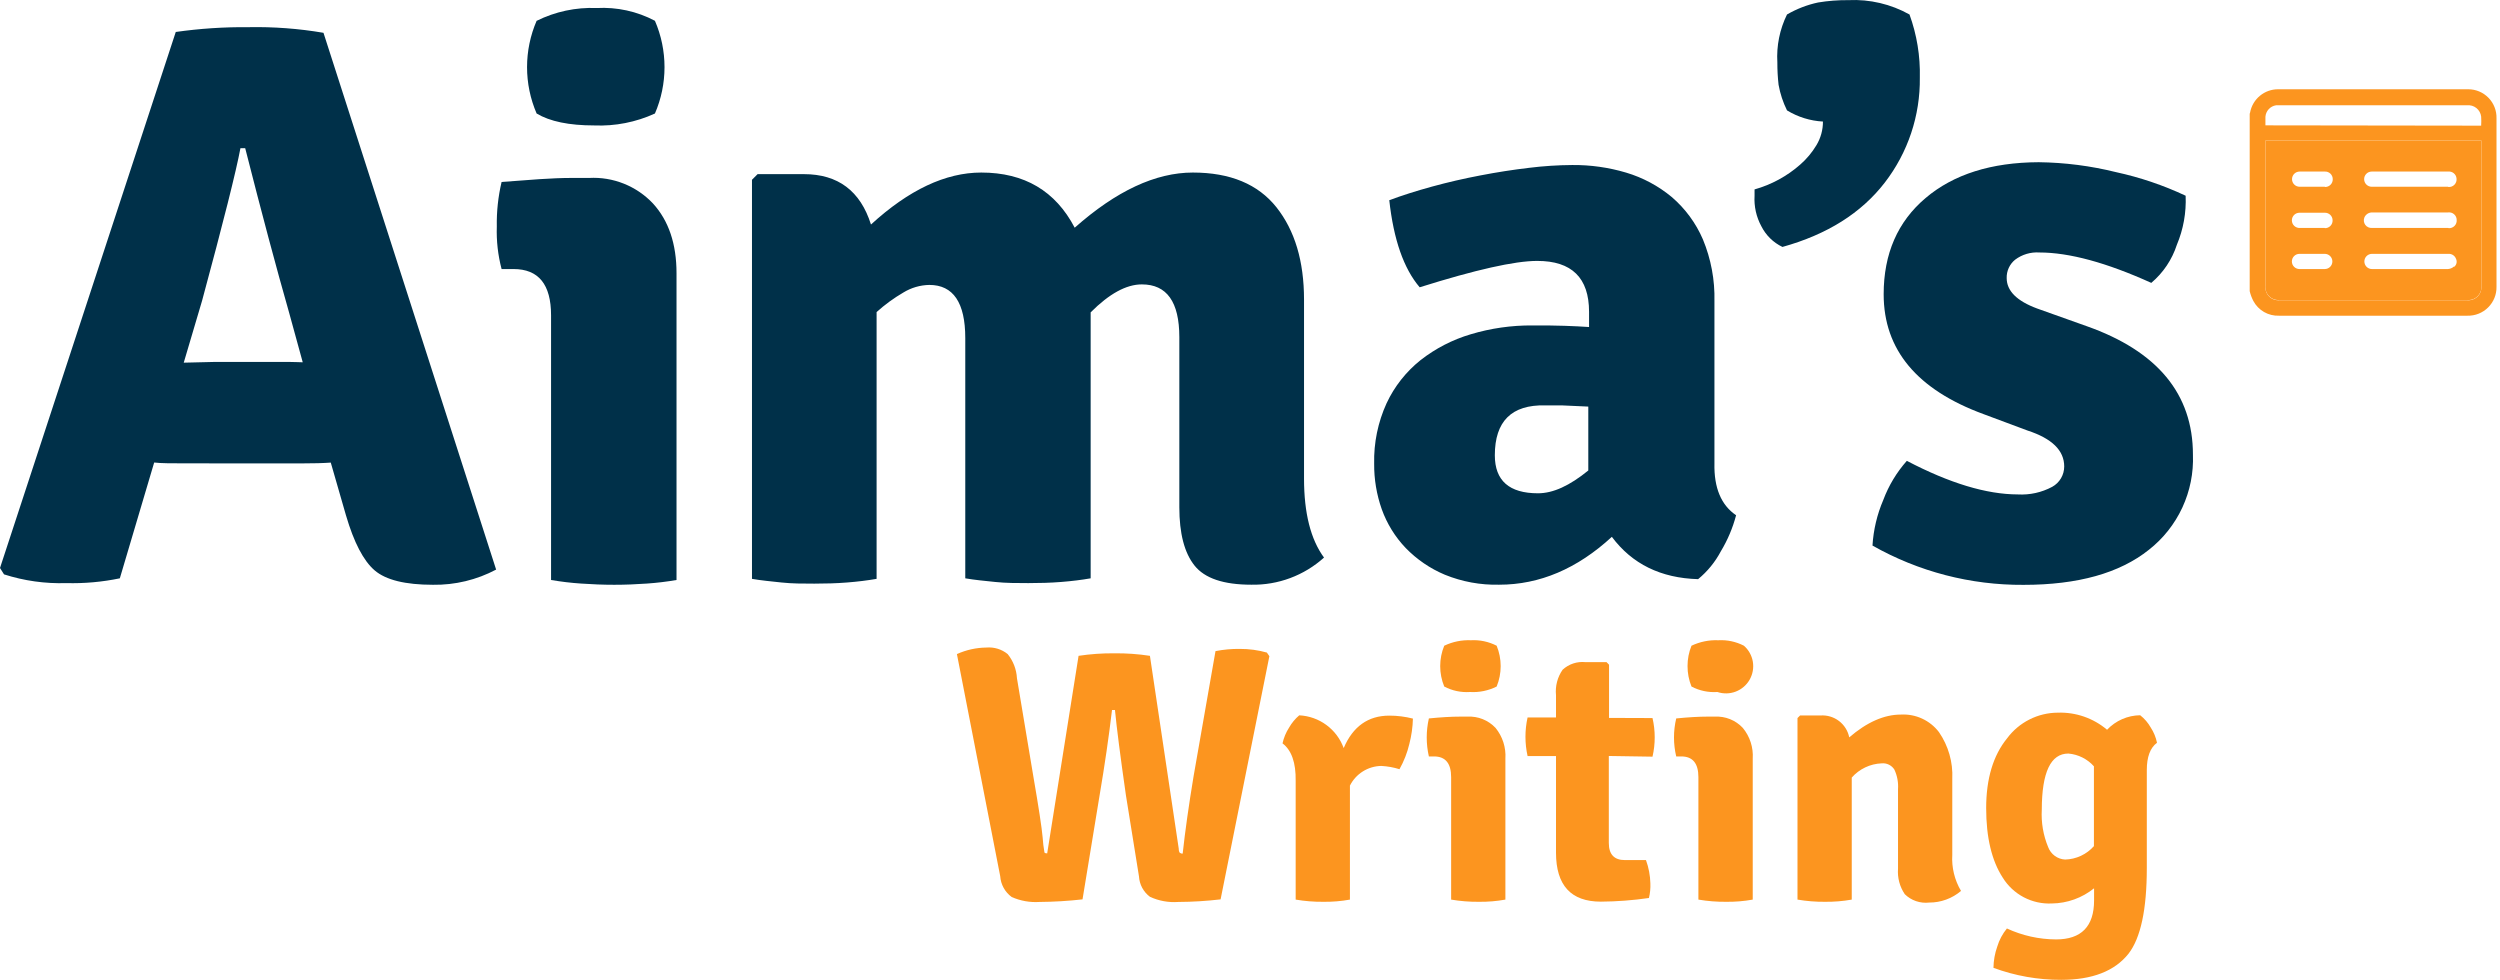
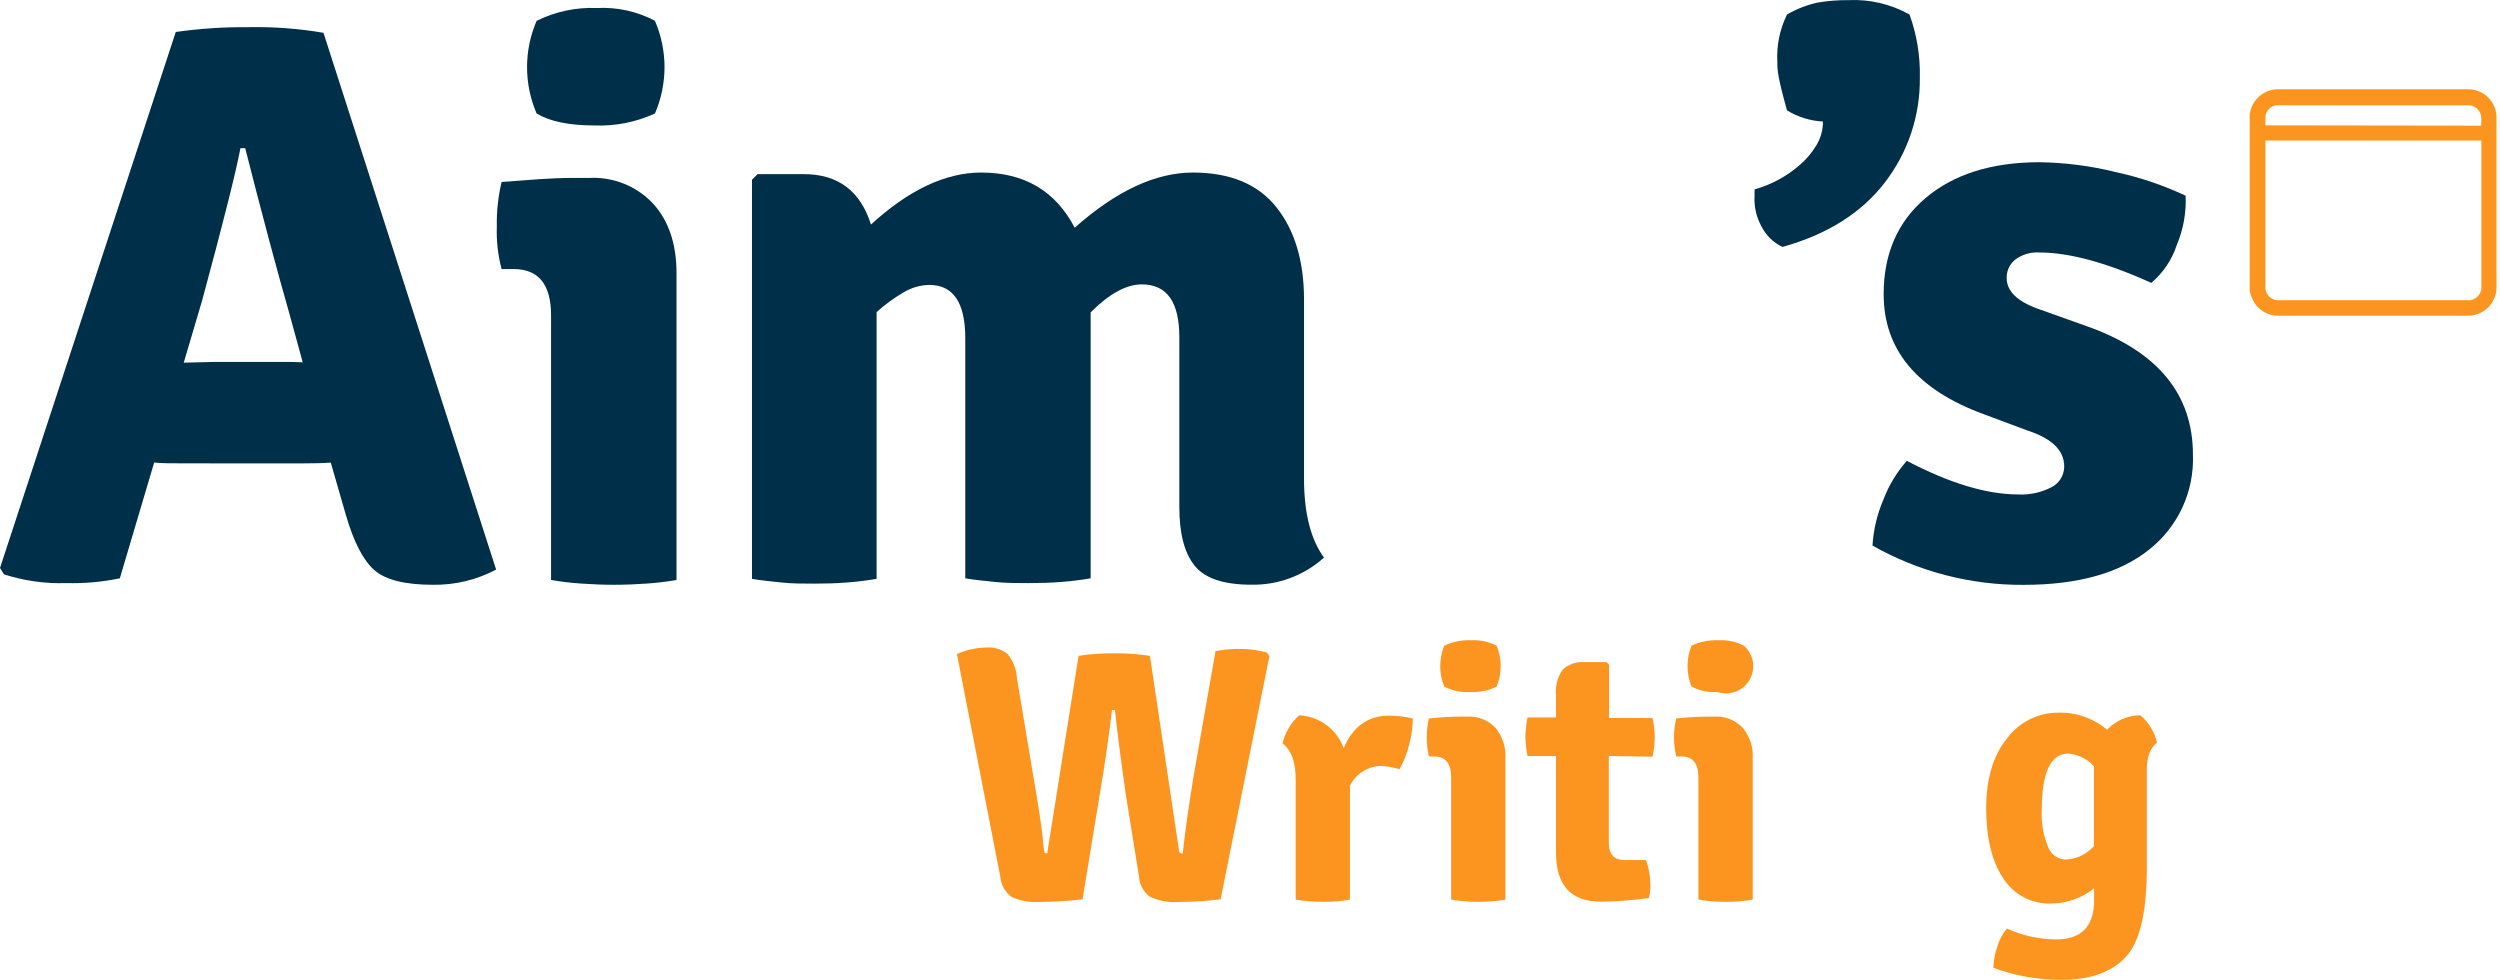
<svg xmlns="http://www.w3.org/2000/svg" width="329" height="129" viewBox="0 0 329 129" fill="none">
  <path d="M24.49 60.977C22.6 60.977 21.2 60.977 20.29 60.867L15.77 76.107C13.452 76.589 11.086 76.8 8.72 76.737C5.944 76.826 3.174 76.437 0.53 75.587L0 74.747L23.13 4.207C26.296 3.757 29.492 3.546 32.69 3.577C35.999 3.512 39.307 3.759 42.57 4.317L65.29 74.957C62.733 76.314 59.874 77.002 56.98 76.957C53.34 76.957 50.783 76.327 49.31 75.067C47.837 73.807 46.577 71.39 45.53 67.817L43.53 60.877C42.62 60.947 41.25 60.987 39.43 60.987L24.49 60.977ZM24.18 47.727L28.38 47.627H36.06C36.41 47.627 37.06 47.627 37.89 47.627C38.72 47.627 39.42 47.677 39.84 47.677L38.05 41.157C36.37 35.277 34.443 28.06 32.27 19.507H31.64C31.08 22.514 29.397 29.207 26.59 39.587L24.18 47.727Z" fill="#003049" />
  <path d="M89.03 35.957V76.327C87.742 76.55 86.444 76.707 85.14 76.797C83.74 76.897 82.3 76.957 80.83 76.957C79.36 76.957 77.9 76.897 76.47 76.797C75.146 76.709 73.828 76.552 72.52 76.327V41.497C72.52 37.437 70.88 35.407 67.58 35.407H66.01C65.531 33.587 65.318 31.707 65.38 29.827C65.343 27.848 65.555 25.873 66.01 23.947C67.83 23.807 69.51 23.677 71.01 23.577C72.51 23.477 73.96 23.417 75.22 23.417H77.53C79.093 23.333 80.654 23.591 82.107 24.174C83.559 24.756 84.868 25.647 85.94 26.787C88 29.047 89.03 32.103 89.03 35.957ZM70.63 2.737C73.077 1.523 75.791 0.945 78.52 1.057C81.182 0.91 83.834 1.49 86.19 2.737C87.021 4.663 87.45 6.739 87.45 8.837C87.45 10.935 87.021 13.011 86.19 14.937C83.685 16.085 80.943 16.623 78.19 16.507C74.9 16.507 72.37 15.987 70.62 14.937C69.789 13.011 69.36 10.935 69.36 8.837C69.36 6.739 69.789 4.663 70.62 2.737H70.63Z" fill="#003049" />
  <path d="M127.03 44.497C127.03 39.83 125.453 37.497 122.3 37.497C121.091 37.519 119.91 37.864 118.88 38.497C117.622 39.231 116.442 40.092 115.36 41.067V76.177C114.16 76.387 112.87 76.547 111.47 76.657C110.07 76.767 108.63 76.807 107.16 76.807C105.69 76.807 104.25 76.807 102.85 76.657C101.45 76.507 100.15 76.387 98.96 76.177V23.657L99.7 22.917H105.79C110.283 22.917 113.227 25.127 114.62 29.547C119.6 24.987 124.437 22.707 129.13 22.707C134.803 22.707 138.903 25.127 141.43 29.967C146.89 25.127 152.073 22.707 156.98 22.707C161.887 22.707 165.553 24.23 167.98 27.277C170.4 30.33 171.61 34.38 171.61 39.427V62.967C171.61 67.527 172.487 70.997 174.24 73.377C171.619 75.739 168.198 77.016 164.67 76.947C161.02 76.947 158.54 76.107 157.2 74.427C155.86 72.747 155.2 70.187 155.2 66.757V44.367C155.2 39.733 153.553 37.42 150.26 37.427C148.22 37.427 145.977 38.653 143.53 41.107V76.107C142.34 76.317 141.04 76.477 139.64 76.587C138.24 76.697 136.8 76.737 135.33 76.737C133.86 76.737 132.4 76.737 130.97 76.587C129.54 76.437 128.22 76.317 127.03 76.107V44.497Z" fill="#003049" />
-   <path d="M228.47 67.807C228.033 69.471 227.359 71.064 226.47 72.537C225.725 73.951 224.705 75.202 223.47 76.217C218.563 76.077 214.78 74.22 212.12 70.647C207.56 74.847 202.617 76.947 197.29 76.947C194.845 77.004 192.415 76.558 190.15 75.637C188.21 74.824 186.455 73.626 184.99 72.117C183.595 70.656 182.522 68.918 181.84 67.017C181.16 65.09 180.822 63.06 180.84 61.017C180.779 58.281 181.336 55.567 182.47 53.077C183.503 50.865 185.033 48.921 186.94 47.397C188.912 45.853 191.158 44.697 193.56 43.987C196.184 43.2 198.911 42.809 201.65 42.827C203.27 42.827 204.65 42.827 205.91 42.877C207.17 42.927 208.21 42.967 209.12 43.037V41.037C209.12 36.564 206.843 34.33 202.29 34.337C199.343 34.337 194.19 35.494 186.83 37.807C184.73 35.347 183.397 31.527 182.83 26.347C184.51 25.72 186.383 25.124 188.45 24.557C190.517 23.99 192.637 23.5 194.81 23.087C196.983 22.667 199.12 22.334 201.22 22.087C203.104 21.853 205.001 21.729 206.9 21.717C209.303 21.694 211.697 22.031 214 22.717C216.196 23.372 218.237 24.463 220 25.927C221.773 27.447 223.176 29.352 224.1 31.497C225.17 34.078 225.688 36.854 225.62 39.647V60.987C225.553 64.2 226.503 66.474 228.47 67.807ZM196.72 59.917C196.72 63.25 198.613 64.917 202.4 64.917C204.4 64.917 206.56 63.917 209.02 61.917V53.507L205.5 53.347C204.5 53.347 203.83 53.347 203.34 53.347C198.927 53.247 196.72 55.437 196.72 59.917Z" fill="#003049" />
-   <path d="M251.29 1.907C252.258 4.568 252.719 7.386 252.65 10.217C252.712 15.213 251.084 20.083 248.03 24.037C244.943 28.037 240.457 30.857 234.57 32.497C233.365 31.922 232.387 30.961 231.79 29.767C231.126 28.543 230.817 27.157 230.9 25.767V24.927C233.119 24.303 235.169 23.189 236.9 21.667C237.748 20.929 238.473 20.061 239.05 19.097C239.61 18.16 239.904 17.088 239.9 15.997C238.226 15.905 236.601 15.4 235.17 14.527C234.643 13.462 234.269 12.327 234.06 11.157C233.949 10.181 233.896 9.199 233.9 8.217C233.771 6.039 234.208 3.865 235.17 1.907C236.442 1.169 237.822 0.635 239.26 0.327C240.582 0.108 241.92 0.005 243.26 0.017C246.061 -0.116 248.843 0.539 251.29 1.907Z" fill="#003049" />
+   <path d="M251.29 1.907C252.258 4.568 252.719 7.386 252.65 10.217C252.712 15.213 251.084 20.083 248.03 24.037C244.943 28.037 240.457 30.857 234.57 32.497C233.365 31.922 232.387 30.961 231.79 29.767C231.126 28.543 230.817 27.157 230.9 25.767V24.927C233.119 24.303 235.169 23.189 236.9 21.667C237.748 20.929 238.473 20.061 239.05 19.097C239.61 18.16 239.904 17.088 239.9 15.997C238.226 15.905 236.601 15.4 235.17 14.527C233.949 10.181 233.896 9.199 233.9 8.217C233.771 6.039 234.208 3.865 235.17 1.907C236.442 1.169 237.822 0.635 239.26 0.327C240.582 0.108 241.92 0.005 243.26 0.017C246.061 -0.116 248.843 0.539 251.29 1.907Z" fill="#003049" />
  <path d="M246.42 71.797C246.543 69.73 247.024 67.7 247.84 65.797C248.548 63.904 249.599 62.158 250.94 60.647C256.553 63.587 261.423 65.06 265.55 65.067C267.12 65.156 268.684 64.81 270.07 64.067C270.549 63.802 270.948 63.414 271.226 62.943C271.504 62.471 271.65 61.934 271.65 61.387C271.65 59.277 270.04 57.707 266.82 56.657L261.03 54.497C252.27 51.277 247.89 46.02 247.89 38.727C247.89 33.393 249.73 29.17 253.41 26.057C257.09 22.943 262.05 21.373 268.29 21.347C271.726 21.388 275.145 21.827 278.48 22.657C281.637 23.343 284.706 24.383 287.63 25.757C287.726 27.973 287.33 30.182 286.47 32.227C285.837 34.173 284.673 35.905 283.11 37.227C277.217 34.56 272.31 33.227 268.39 33.227C267.244 33.148 266.108 33.486 265.19 34.177C264.831 34.467 264.544 34.837 264.352 35.257C264.159 35.677 264.066 36.135 264.08 36.597C264.08 38.277 265.413 39.61 268.08 40.597L274.59 42.917C283.923 46.21 288.59 51.85 288.59 59.837C288.682 62.231 288.206 64.613 287.199 66.788C286.193 68.962 284.685 70.867 282.8 72.347C278.947 75.427 273.447 76.967 266.3 76.967C259.335 77.014 252.479 75.232 246.42 71.797Z" fill="#003049" />
  <path d="M131.63 115.317L125.93 86.077C127.15 85.525 128.471 85.232 129.81 85.217C130.82 85.13 131.823 85.438 132.61 86.077C133.338 86.98 133.765 88.089 133.83 89.247L135.99 102.187C136.69 106.247 137.097 108.914 137.21 110.187C137.253 110.857 137.333 111.525 137.45 112.187C137.503 112.267 137.623 112.307 137.81 112.307L141.94 86.307C143.502 86.071 145.08 85.96 146.66 85.977C148.223 85.959 149.785 86.07 151.33 86.307L155.12 111.667C155.12 111.987 155.2 112.177 155.28 112.237C155.384 112.313 155.512 112.348 155.64 112.337C155.96 109.397 156.44 105.994 157.08 102.127L159.96 85.687C161.017 85.479 162.093 85.382 163.17 85.397C164.37 85.391 165.565 85.552 166.72 85.877L167.05 86.357L160.63 118.357C158.785 118.574 156.928 118.688 155.07 118.697C153.786 118.793 152.498 118.559 151.33 118.017C150.909 117.702 150.562 117.299 150.313 116.836C150.064 116.373 149.92 115.862 149.89 115.337L148.17 104.647C147.43 99.48 146.95 95.743 146.73 93.437H146.34C145.927 96.944 145.383 100.68 144.71 104.647L142.46 118.357C140.584 118.568 138.698 118.682 136.81 118.697C135.552 118.782 134.292 118.559 133.14 118.047C132.704 117.73 132.343 117.321 132.082 116.849C131.821 116.378 131.667 115.855 131.63 115.317Z" fill="#FC951F" />
  <path d="M168.78 97.827C168.941 97.091 169.232 96.39 169.64 95.757C169.989 95.143 170.442 94.594 170.98 94.137C172.271 94.2 173.515 94.643 174.555 95.409C175.596 96.176 176.387 97.233 176.83 98.447C178.04 95.597 180.06 94.177 182.83 94.177C183.879 94.176 184.924 94.307 185.94 94.567C185.911 95.691 185.753 96.808 185.47 97.897C185.196 99.062 184.758 100.183 184.17 101.227C183.391 100.983 182.585 100.839 181.77 100.797C180.913 100.812 180.076 101.062 179.35 101.518C178.624 101.975 178.036 102.621 177.65 103.387V118.387C176.495 118.596 175.323 118.693 174.15 118.677C172.93 118.687 171.712 118.59 170.51 118.387V102.757C170.55 100.367 169.96 98.717 168.78 97.827Z" fill="#FC951F" />
  <path d="M198.11 99.837V118.387C196.955 118.595 195.783 118.692 194.61 118.677C193.39 118.688 192.172 118.591 190.97 118.387V102.277C190.97 100.457 190.22 99.547 188.72 99.547H188.04C187.664 97.901 187.664 96.192 188.04 94.547C189.64 94.387 191 94.307 192.12 94.307H193.12C193.806 94.271 194.491 94.385 195.128 94.64C195.765 94.896 196.339 95.287 196.81 95.787C197.741 96.924 198.205 98.371 198.11 99.837ZM189.53 87.657C189.531 86.738 189.711 85.827 190.06 84.977C191.157 84.453 192.365 84.205 193.58 84.257C194.751 84.193 195.917 84.441 196.96 84.977C197.666 86.697 197.666 88.627 196.96 90.347C195.877 90.891 194.67 91.14 193.46 91.067C192.282 91.149 191.104 90.9 190.06 90.347C189.71 89.493 189.53 88.579 189.53 87.657Z" fill="#FC951F" />
  <path d="M217.47 94.497C217.857 96.168 217.857 97.906 217.47 99.577L211.72 99.487V110.937C211.72 112.437 212.43 113.187 213.83 113.187H216.61C216.968 114.172 217.163 115.209 217.19 116.257C217.216 116.903 217.152 117.549 217 118.177C214.903 118.481 212.788 118.642 210.67 118.657C206.743 118.657 204.777 116.514 204.77 112.227V99.497H201.03C200.657 97.824 200.657 96.09 201.03 94.417H204.77V91.487C204.652 90.302 204.96 89.114 205.64 88.137C206.04 87.767 206.515 87.486 207.032 87.314C207.55 87.141 208.098 87.081 208.64 87.137H211.42L211.75 87.477V94.477L217.47 94.497Z" fill="#FC951F" />
  <path d="M230.66 99.837V118.387C229.505 118.595 228.333 118.692 227.16 118.677C225.937 118.688 224.716 118.591 223.51 118.387V102.277C223.51 100.457 222.76 99.547 221.26 99.547H220.59C220.2 97.903 220.2 96.191 220.59 94.547C222.19 94.387 223.59 94.307 224.66 94.307H225.66C226.346 94.27 227.031 94.383 227.669 94.638C228.306 94.894 228.88 95.286 229.35 95.787C230.288 96.92 230.756 98.369 230.66 99.837ZM222.08 87.657C222.077 86.738 222.254 85.828 222.6 84.977C223.7 84.453 224.912 84.206 226.13 84.257C227.298 84.191 228.461 84.44 229.5 84.977C230.122 85.522 230.537 86.265 230.673 87.08C230.809 87.896 230.659 88.733 230.248 89.451C229.837 90.168 229.19 90.721 228.418 91.016C227.645 91.31 226.794 91.328 226.01 91.067C224.828 91.149 223.647 90.9 222.6 90.347C222.253 89.493 222.077 88.579 222.08 87.657Z" fill="#FC951F" />
-   <path d="M256.92 102.497V112.497C256.819 114.16 257.22 115.814 258.07 117.247C256.901 118.24 255.415 118.783 253.88 118.777C253.297 118.844 252.706 118.78 252.151 118.59C251.595 118.4 251.089 118.088 250.67 117.677C250 116.69 249.687 115.505 249.78 114.317V103.857C249.841 102.97 249.675 102.082 249.3 101.277C249.124 100.998 248.873 100.773 248.576 100.628C248.28 100.484 247.949 100.424 247.62 100.457C246.873 100.487 246.139 100.668 245.464 100.99C244.788 101.311 244.185 101.766 243.69 102.327V118.387C242.528 118.593 241.35 118.69 240.17 118.677C238.957 118.687 237.746 118.59 236.55 118.387V94.497L236.89 94.157H239.57C240.444 94.093 241.311 94.351 242.009 94.881C242.707 95.411 243.187 96.178 243.36 97.037C245.687 95.037 247.953 94.037 250.16 94.037C251.118 93.984 252.074 94.166 252.945 94.567C253.817 94.968 254.577 95.575 255.16 96.337C256.406 98.141 257.025 100.306 256.92 102.497Z" fill="#FC951F" />
  <path d="M263.56 115.497C262.11 113.267 261.38 110.207 261.38 106.347C261.38 102.487 262.3 99.417 264.13 97.167C264.903 96.124 265.908 95.275 267.066 94.689C268.223 94.102 269.502 93.793 270.8 93.787C273.168 93.704 275.482 94.506 277.29 96.037C277.851 95.442 278.526 94.966 279.275 94.637C280.024 94.309 280.832 94.136 281.65 94.127C282.215 94.57 282.688 95.121 283.04 95.747C283.437 96.356 283.715 97.034 283.86 97.747C282.96 98.417 282.52 99.617 282.52 101.337V114.237C282.52 119.67 281.72 123.424 280.12 125.497C278.3 127.797 275.343 128.947 271.25 128.947C268.21 128.956 265.192 128.421 262.34 127.367C262.352 126.412 262.521 125.467 262.84 124.567C263.103 123.698 263.534 122.889 264.11 122.187C266.138 123.128 268.345 123.619 270.58 123.627C273.9 123.627 275.58 121.917 275.58 118.497V116.897C274.005 118.17 272.046 118.875 270.02 118.897C268.738 118.958 267.462 118.676 266.326 118.078C265.19 117.48 264.235 116.589 263.56 115.497ZM275.56 111.327V100.847C274.695 99.879 273.493 99.278 272.2 99.167C269.873 99.167 268.707 101.627 268.7 106.547C268.604 108.236 268.892 109.924 269.54 111.487C269.713 111.946 270.016 112.345 270.412 112.635C270.808 112.924 271.28 113.092 271.77 113.117C272.492 113.098 273.202 112.93 273.856 112.624C274.51 112.318 275.093 111.879 275.57 111.337L275.56 111.327Z" fill="#FC951F" />
  <path d="M324.82 11.747H299.82C298.939 11.739 298.084 12.043 297.405 12.605C296.726 13.167 296.268 13.95 296.11 14.817C296.098 14.871 296.082 14.925 296.06 14.977V38.317C296.167 38.764 296.328 39.198 296.54 39.607C296.864 40.213 297.351 40.717 297.947 41.06C298.543 41.403 299.223 41.571 299.91 41.547H324.71C325.215 41.559 325.717 41.469 326.185 41.282C326.654 41.095 327.08 40.815 327.438 40.459C327.796 40.103 328.078 39.679 328.268 39.211C328.457 38.743 328.55 38.241 328.54 37.737V15.557C328.552 15.061 328.465 14.567 328.283 14.105C328.102 13.644 327.829 13.223 327.483 12.868C327.136 12.513 326.722 12.231 326.265 12.038C325.807 11.846 325.316 11.747 324.82 11.747ZM326.55 37.647C326.572 37.9 326.538 38.155 326.45 38.394C326.362 38.632 326.221 38.848 326.04 39.026C325.858 39.204 325.639 39.339 325.399 39.422C325.159 39.505 324.903 39.534 324.65 39.507H300C299.746 39.532 299.49 39.501 299.251 39.414C299.011 39.328 298.793 39.189 298.614 39.008C298.435 38.827 298.298 38.608 298.215 38.367C298.131 38.126 298.102 37.87 298.13 37.617V18.497H326.55V37.647ZM298.13 16.497C298.13 16.117 298.13 15.757 298.13 15.367C298.157 14.995 298.309 14.643 298.562 14.369C298.814 14.095 299.152 13.914 299.52 13.857C299.69 13.847 299.86 13.847 300.03 13.857H324.65C325.094 13.809 325.538 13.937 325.888 14.214C326.238 14.491 326.465 14.894 326.52 15.337C326.545 15.736 326.545 16.137 326.52 16.537L298.13 16.497Z" fill="#FC951F" />
-   <path d="M298.13 18.497V37.587C298.102 37.84 298.131 38.096 298.215 38.337C298.298 38.578 298.435 38.797 298.614 38.978C298.793 39.159 299.011 39.298 299.251 39.384C299.49 39.471 299.746 39.502 300 39.477H324.65C324.903 39.504 325.159 39.476 325.399 39.392C325.639 39.309 325.858 39.174 326.04 38.996C326.221 38.818 326.362 38.602 326.45 38.364C326.538 38.125 326.572 37.87 326.55 37.617V18.497H298.13ZM305.99 35.407C304.87 35.407 303.74 35.407 302.61 35.407C302.345 35.407 302.09 35.301 301.903 35.114C301.715 34.926 301.61 34.672 301.61 34.407C301.61 34.142 301.715 33.887 301.903 33.7C302.09 33.512 302.345 33.407 302.61 33.407C303.16 33.407 303.73 33.407 304.28 33.407H305.94C306.205 33.407 306.46 33.512 306.647 33.7C306.835 33.887 306.94 34.142 306.94 34.407C306.94 34.672 306.835 34.926 306.647 35.114C306.46 35.301 306.205 35.407 305.94 35.407H305.99ZM305.94 29.997H302.69C302.552 30.008 302.413 29.99 302.283 29.945C302.152 29.9 302.032 29.828 301.931 29.734C301.829 29.64 301.748 29.526 301.693 29.399C301.638 29.272 301.61 29.135 301.61 28.997C301.61 28.732 301.715 28.477 301.903 28.29C302.09 28.102 302.345 27.997 302.61 27.997H305.92C306.055 27.99 306.191 28.011 306.318 28.058C306.445 28.105 306.561 28.178 306.66 28.271C306.758 28.365 306.836 28.477 306.889 28.602C306.943 28.727 306.97 28.861 306.97 28.997C306.974 29.133 306.95 29.269 306.9 29.396C306.85 29.523 306.774 29.638 306.678 29.734C306.581 29.831 306.466 29.907 306.339 29.957C306.212 30.007 306.076 30.031 305.94 30.027V29.997ZM305.94 24.577H302.63C302.365 24.577 302.11 24.471 301.923 24.284C301.735 24.096 301.63 23.842 301.63 23.577C301.63 23.312 301.735 23.057 301.923 22.87C302.11 22.682 302.365 22.577 302.63 22.577C303.18 22.577 303.73 22.577 304.31 22.577C304.89 22.577 305.39 22.577 305.91 22.577C306.048 22.566 306.187 22.583 306.317 22.629C306.448 22.674 306.568 22.746 306.669 22.84C306.771 22.934 306.852 23.048 306.907 23.175C306.962 23.302 306.99 23.439 306.99 23.577C306.994 23.712 306.971 23.847 306.921 23.973C306.871 24.1 306.796 24.214 306.701 24.311C306.606 24.407 306.492 24.483 306.366 24.534C306.24 24.585 306.106 24.61 305.97 24.607L305.94 24.577ZM322.94 35.077C322.721 35.272 322.443 35.388 322.15 35.407C318.82 35.407 315.46 35.407 312.15 35.407C311.885 35.407 311.63 35.301 311.443 35.114C311.255 34.926 311.15 34.672 311.15 34.407C311.15 34.142 311.255 33.887 311.443 33.7C311.63 33.512 311.885 33.407 312.15 33.407H322.21C322.424 33.393 322.637 33.449 322.818 33.566C322.998 33.684 323.135 33.855 323.21 34.057C323.295 34.232 323.318 34.431 323.277 34.622C323.235 34.812 323.13 34.983 322.98 35.107L322.94 35.077ZM322.19 29.997H312.15C311.981 30.009 311.811 29.978 311.657 29.907C311.503 29.835 311.37 29.726 311.27 29.589C311.17 29.452 311.107 29.292 311.086 29.123C311.065 28.955 311.087 28.784 311.15 28.627C311.232 28.429 311.371 28.26 311.549 28.141C311.727 28.022 311.936 27.958 312.15 27.957H322.15C322.293 27.935 322.44 27.945 322.579 27.985C322.718 28.026 322.847 28.096 322.956 28.191C323.066 28.286 323.153 28.404 323.212 28.536C323.272 28.668 323.302 28.812 323.3 28.957C323.31 29.1 323.29 29.244 323.24 29.378C323.19 29.513 323.111 29.635 323.01 29.737C322.908 29.838 322.786 29.917 322.652 29.967C322.517 30.017 322.373 30.037 322.23 30.027L322.19 29.997ZM322.19 24.577H312.12C311.855 24.577 311.6 24.471 311.413 24.284C311.225 24.096 311.12 23.842 311.12 23.577C311.12 23.312 311.225 23.057 311.413 22.87C311.6 22.682 311.855 22.577 312.12 22.577C312.74 22.577 313.34 22.577 313.94 22.577H322.18C322.312 22.563 322.446 22.576 322.573 22.614C322.7 22.653 322.819 22.716 322.921 22.801C323.023 22.886 323.108 22.99 323.17 23.108C323.231 23.226 323.269 23.354 323.28 23.487C323.299 23.636 323.284 23.787 323.236 23.929C323.188 24.072 323.109 24.201 323.004 24.309C322.9 24.417 322.772 24.499 322.631 24.551C322.49 24.602 322.339 24.622 322.19 24.607V24.577Z" fill="#FC951F" />
</svg>